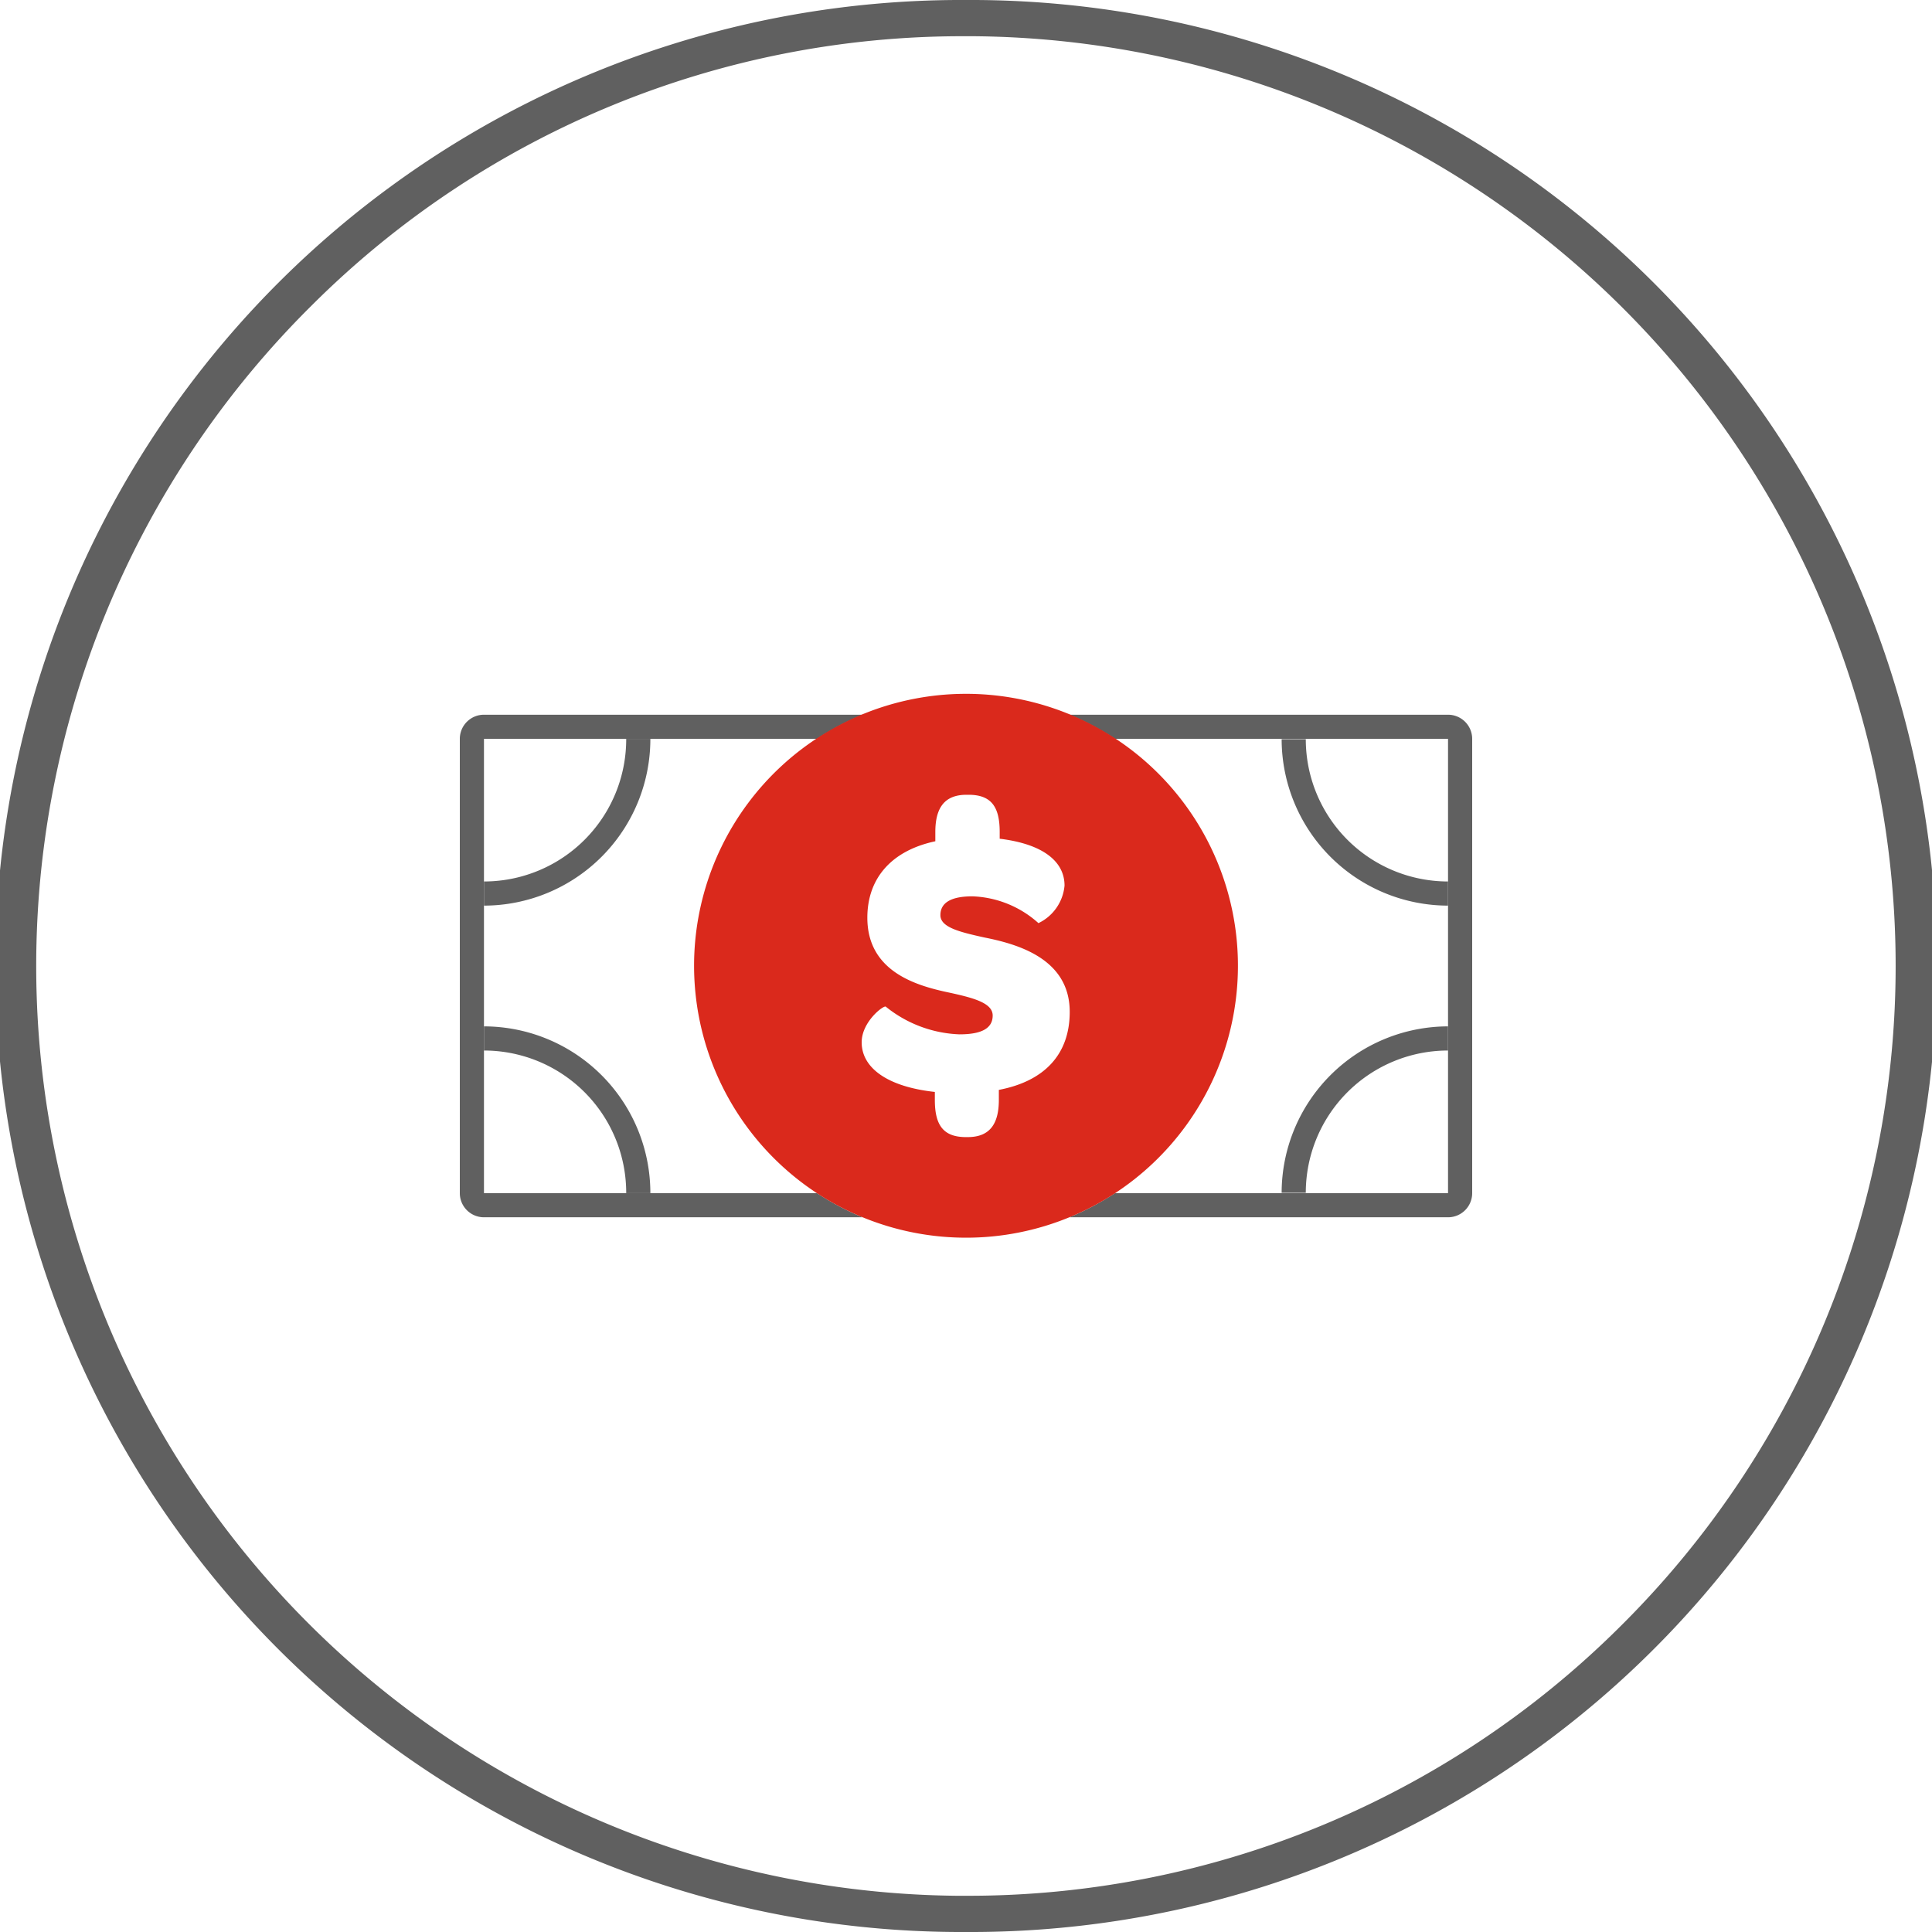
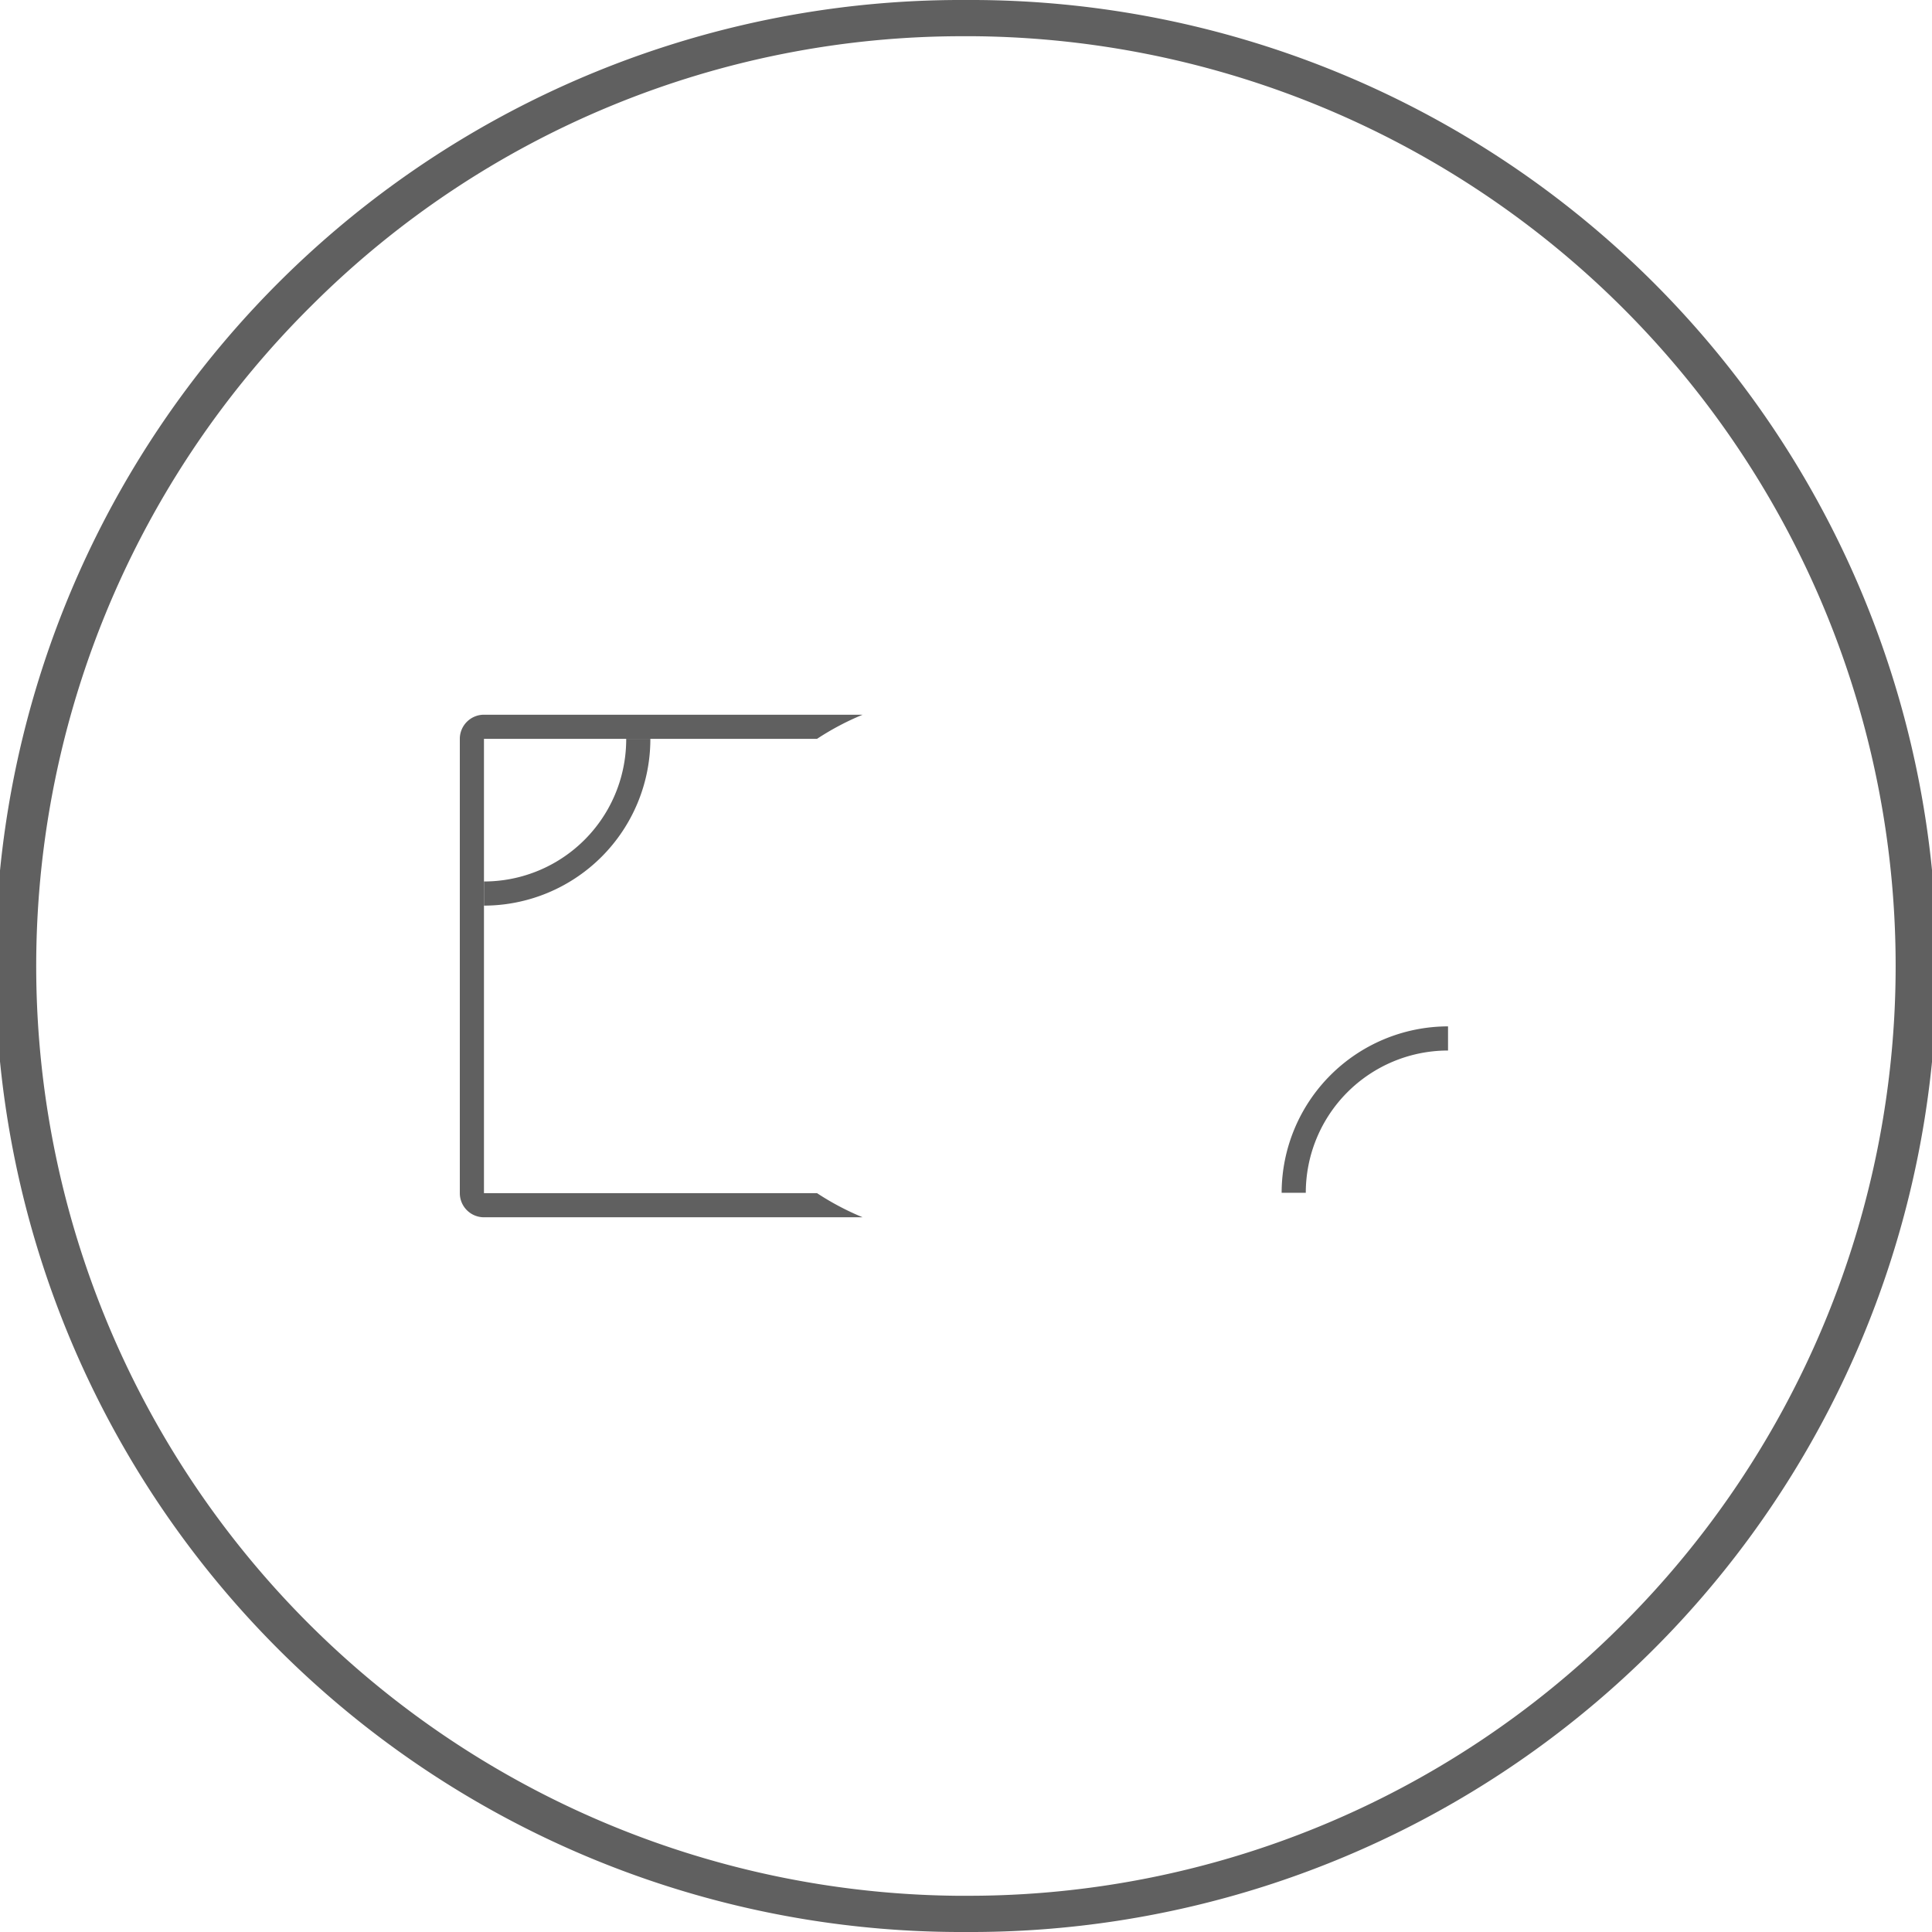
<svg xmlns="http://www.w3.org/2000/svg" id="Icons" width="160" height="160" viewBox="0 0 160 160">
  <defs>
    <style>
      .cls-1 {
        fill: none;
      }

      .cls-2 {
        fill: #606060;
      }

      .cls-3 {
        fill: #da291c;
      }
    </style>
  </defs>
  <title>Affordable</title>
  <g>
    <g>
-       <path class="cls-1" d="M51.86,61.19H40.08V73A11.78,11.78,0,0,0,51.86,61.19Z" />
+       <path class="cls-1" d="M51.86,61.19H40.08V73A11.78,11.78,0,0,0,51.86,61.19" />
      <path class="cls-1" d="M119.92,85v2a11.78,11.78,0,0,0-11.78,11.78h11.78V61.19H108.14A11.78,11.78,0,0,0,119.92,73v2a13.8,13.8,0,0,1-13.78-13.78H92.34a22.49,22.49,0,0,1,0,37.62h13.8A13.8,13.8,0,0,1,119.92,85Z" />
      <path class="cls-1" d="M40.08,87V98.81H51.86A11.78,11.78,0,0,0,40.08,87Z" />
      <path class="cls-1" d="M40.08,75V85A13.8,13.8,0,0,1,53.86,98.81h13.8a22.49,22.49,0,0,1,0-37.62H53.86A13.8,13.8,0,0,1,40.08,75Z" />
      <path class="cls-1" d="M79.45,85.67a10.3,10.3,0,0,1-6.1-2.29c-.13-.17-2,1.23-2,2.95,0,2.12,2.12,3.68,6.06,4.11v.66c0,2.09.7,3.08,2.58,3.08h.16c1.82,0,2.58-1.06,2.58-3.08v-.83c3.81-.73,5.87-3,5.87-6.46,0-4.37-4.24-5.6-7.06-6.16-2.09-.46-3.65-.73-3.65-1.85s.83-1.56,2.65-1.56A8.62,8.62,0,0,1,86,76.45a3.82,3.82,0,0,0,2.12-3.11c0-2-1.82-3.45-5.37-3.88V68.9c0-2.09-.7-3.08-2.58-3.08H80c-1.82,0-2.58,1.06-2.58,3.08v.73c-3.58.76-5.63,3-5.63,6.33,0,4.57,4.14,5.7,6.86,6.26,2,.43,3.51.73,3.51,1.89S81.34,85.67,79.45,85.67Z" />
-       <path class="cls-2" d="M119.92,75V73a11.78,11.78,0,0,1-11.78-11.78h-2A13.8,13.8,0,0,0,119.92,75Z" />
      <path class="cls-2" d="M119.92,87V85a13.8,13.8,0,0,0-13.78,13.78h2A11.78,11.78,0,0,1,119.92,87Z" />
-       <path class="cls-2" d="M40.08,85v2A11.78,11.78,0,0,1,51.86,98.81h2A13.8,13.8,0,0,0,40.08,85Z" />
      <path class="cls-2" d="M53.86,61.19h-2A11.78,11.78,0,0,1,40.08,73v2A13.8,13.8,0,0,0,53.86,61.19Z" />
      <path class="cls-2" d="M53.86,98.81H40.08V61.19H67.66a22.42,22.42,0,0,1,3.78-2H40.08a2,2,0,0,0-2,2V98.81a2,2,0,0,0,2,2H71.44a22.42,22.42,0,0,1-3.78-2Z" />
-       <path class="cls-2" d="M106.14,61.19h13.78V98.81H92.34a22.43,22.43,0,0,1-3.78,2h31.36a2,2,0,0,0,2-2V61.19a2,2,0,0,0-2-2H88.56a22.43,22.43,0,0,1,3.78,2Z" />
-       <path class="cls-3" d="M88.56,100.81A22.52,22.52,0,1,0,80,102.5,22.43,22.43,0,0,0,88.56,100.81ZM78.69,82.22C76,81.66,71.83,80.53,71.83,76c0-3.31,2.05-5.57,5.63-6.33V68.9c0-2,.76-3.08,2.58-3.08h.17c1.89,0,2.58,1,2.58,3.08v.56c3.55.43,5.37,1.86,5.37,3.88A3.82,3.82,0,0,1,86,76.45a8.62,8.62,0,0,0-5.47-2.22c-1.82,0-2.65.56-2.65,1.56s1.56,1.39,3.65,1.85c2.82.56,7.06,1.79,7.06,6.16,0,3.48-2.05,5.73-5.87,6.46v.83c0,2-.76,3.08-2.58,3.08H80c-1.89,0-2.58-1-2.58-3.08v-.66c-3.94-.43-6.06-2-6.06-4.11,0-1.72,1.85-3.11,2-2.95a10.3,10.3,0,0,0,6.1,2.29c1.89,0,2.75-.53,2.75-1.56S80.65,82.65,78.69,82.22Z" />
    </g>
    <path class="cls-2" d="M79.76-.36V3h.89a77,77,0,0,1,53.5,131.73A76.5,76.5,0,0,1,80,157h-.78A77,77,0,0,1,25.84,25.27,76.26,76.26,0,0,1,79.87,3l-.11-3M80,0a80,80,0,0,0-.78,160H80A80,80,0,0,0,80.79,0Z" />
  </g>
</svg>